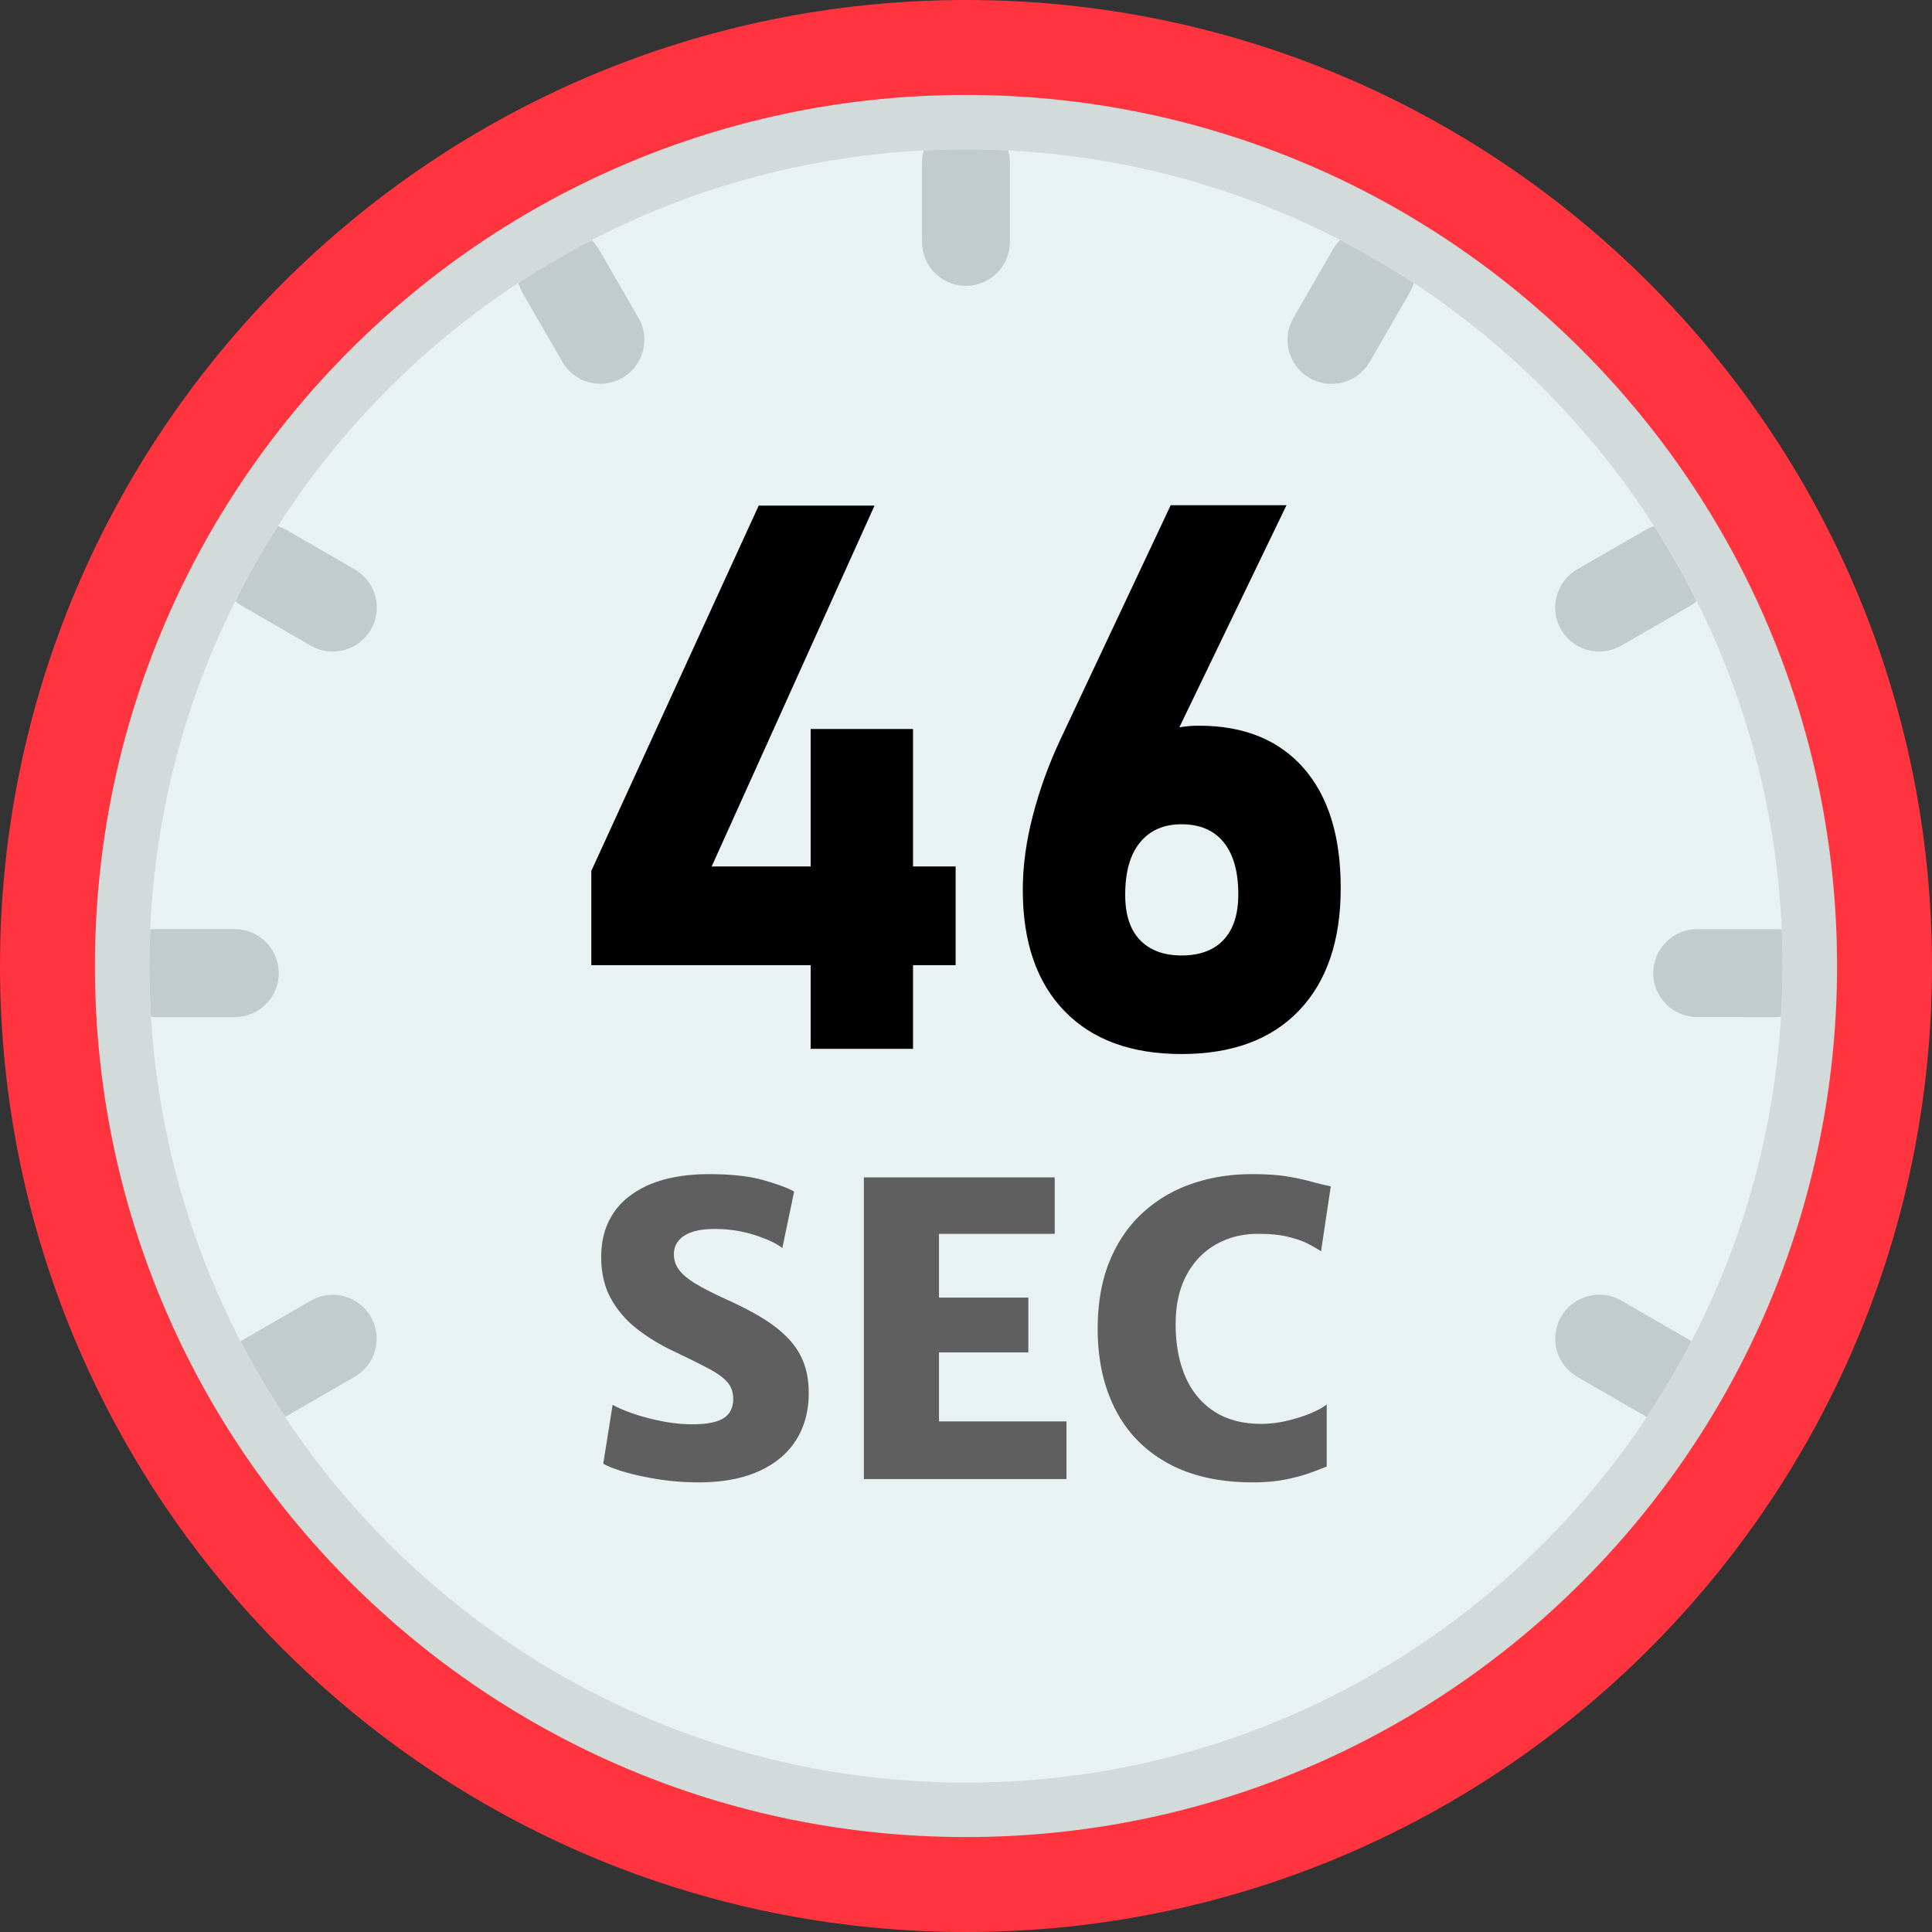
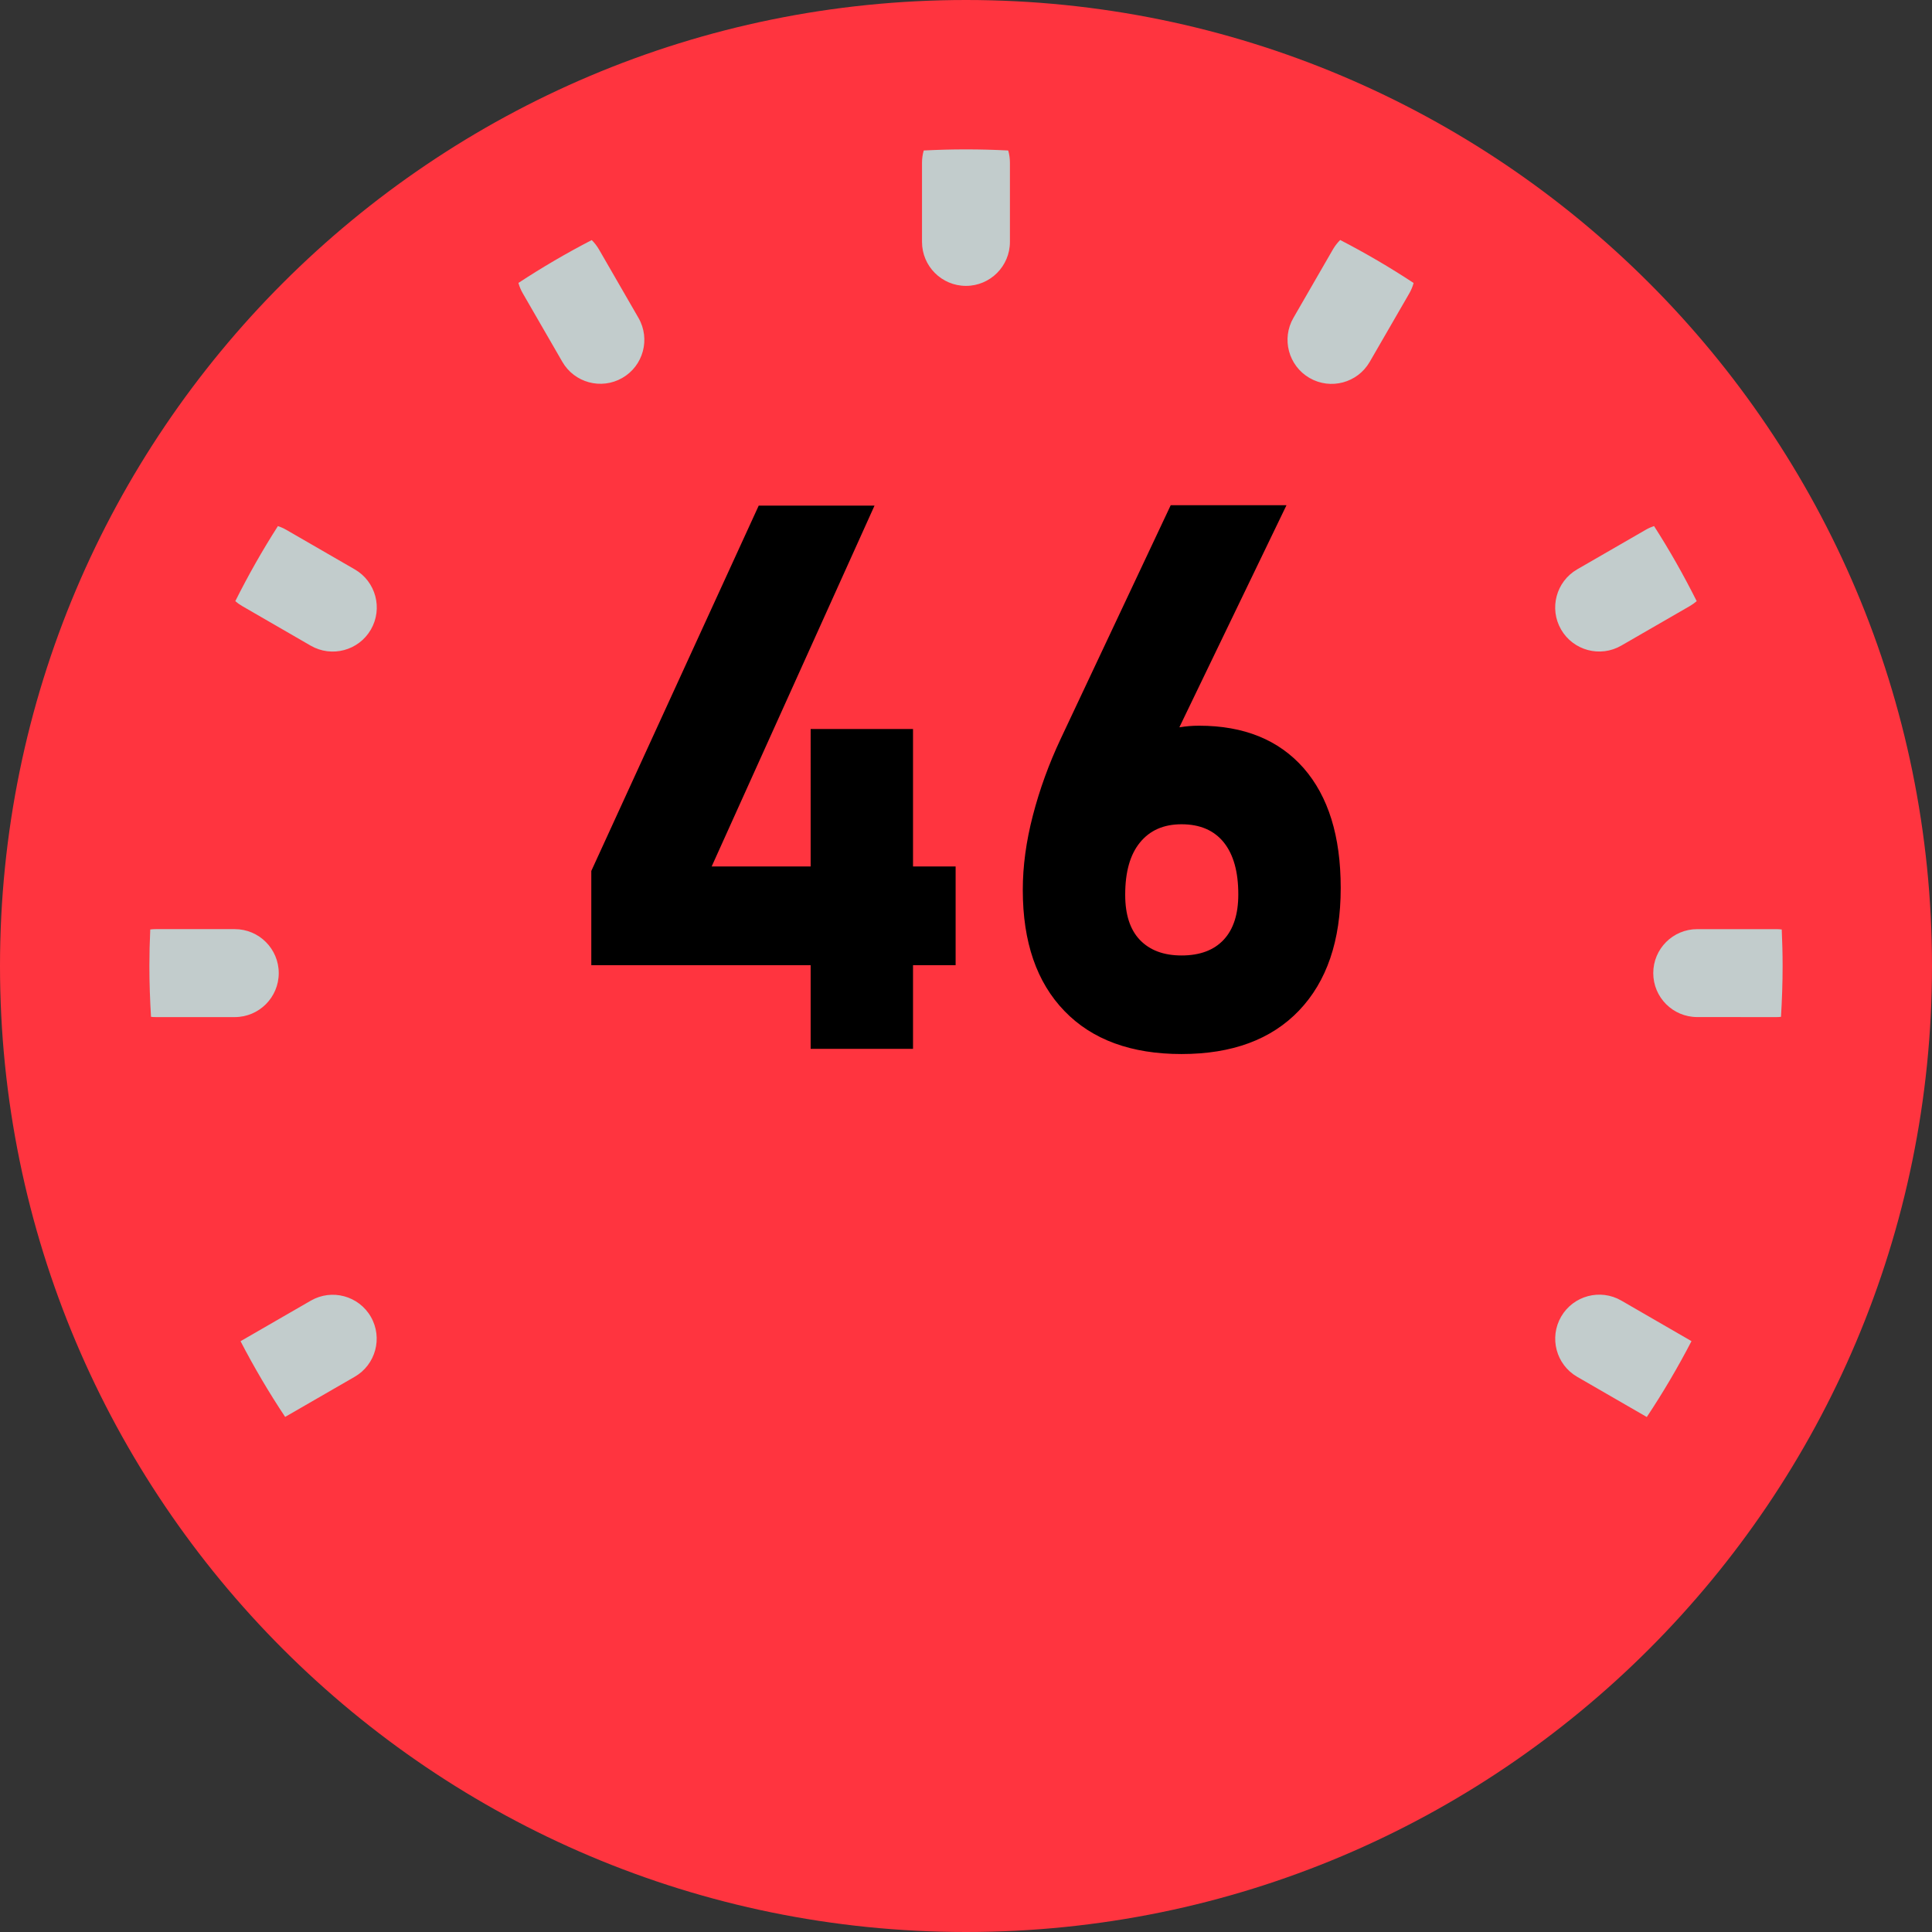
<svg xmlns="http://www.w3.org/2000/svg" shape-rendering="geometricPrecision" text-rendering="geometricPrecision" image-rendering="optimizeQuality" fill-rule="evenodd" clip-rule="evenodd" viewBox="0 0 512 512">
  <rect x="0" y="0" width="512" height="512" fill="#333333" stroke="none" />
  <path fill="#FF343F" fill-rule="nonzero" d="M256 0c70.69 0 134.69 28.66 181.02 74.98C483.35 121.31 512 185.31 512 256c0 70.69-28.65 134.69-74.98 181.02C390.69 483.35 326.69 512 256 512c-70.69 0-134.69-28.65-181.02-74.98C28.66 390.69 0 326.69 0 256c0-70.69 28.66-134.69 74.98-181.02C121.31 28.66 185.31 0 256 0z" />
-   <path fill="#D2DADA" d="M256 25.16c127.49 0 230.84 103.35 230.84 230.84 0 127.49-103.35 230.84-230.84 230.84-127.49 0-230.84-103.35-230.84-230.84C25.16 128.51 128.51 25.16 256 25.16z" />
-   <path fill="#E9F2F2" d="M256 39.59c119.52 0 216.41 96.89 216.41 216.41S375.52 472.41 256 472.41 39.59 375.52 39.59 256 136.48 39.59 256 39.59z" />
  <path fill="#C2CCCC" fill-rule="nonzero" d="M138.53 77.71c-.51-.88-.88-1.79-1.14-2.73 6.26-4.11 12.74-7.9 19.43-11.36.72.72 1.37 1.55 1.91 2.48l10.48 18.16c3.2 5.58 1.28 12.7-4.3 15.9-5.57 3.2-12.7 1.28-15.9-4.3l-10.48-18.15zM256 39.59c3.75 0 7.48.1 11.18.29.31 1.03.46 2.13.46 3.26V64.1c0 6.44-5.22 11.66-11.65 11.66-6.43 0-11.65-5.22-11.65-11.66V43.14c0-1.13.16-2.23.46-3.26 3.71-.19 7.45-.29 11.2-.29zm99.16 24.01c6.7 3.46 13.2 7.27 19.46 11.39-.25.94-.64 1.88-1.15 2.77l-10.49 18.15c-3.23 5.58-10.37 7.48-15.95 4.25-5.57-3.23-7.48-10.37-4.25-15.94l10.48-18.16c.54-.92 1.18-1.74 1.9-2.46zm83.18 75.81c4.11 6.41 7.87 13.05 11.3 19.9-.56.48-1.16.92-1.82 1.3l-18.16 10.48c-5.58 3.23-12.72 1.32-15.95-4.25-3.23-5.58-1.32-12.72 4.25-15.95l18.16-10.48c.72-.42 1.47-.75 2.22-1zm33.84 106.91c.14 3.21.23 6.44.23 9.68 0 4.52-.16 9.02-.43 13.47-.41.05-.82.07-1.24.07l-20.96-.01c-6.43 0-11.65-5.21-11.65-11.65s5.22-11.65 11.65-11.65h20.96c.49 0 .97.03 1.44.09zm-23.92 109.1c-3.59 6.93-7.55 13.64-11.84 20.1l-.3-.17-18.15-10.48c-5.58-3.23-7.48-10.37-4.25-15.95 3.23-5.57 10.37-7.48 15.95-4.25l18.15 10.49.44.26zM75.57 375.5c-4.29-6.45-8.24-13.15-11.82-20.06l.47-.28 18.16-10.48c5.57-3.21 12.69-1.28 15.9 4.29 3.2 5.58 1.28 12.7-4.3 15.9l-18.16 10.48-.25.15zM40.02 269.47c-.27-4.45-.43-8.95-.43-13.47 0-3.24.08-6.47.23-9.68.47-.06.94-.09 1.43-.09h20.97c6.43 0 11.65 5.22 11.65 11.66 0 6.43-5.22 11.65-11.65 11.65H41.25c-.42 0-.83-.02-1.23-.07zm22.34-110.16c3.42-6.84 7.19-13.49 11.29-19.89.76.25 1.5.58 2.22.99l18.16 10.49c5.58 3.23 7.48 10.37 4.25 15.95-3.23 5.57-10.37 7.48-15.95 4.25l-18.15-10.49c-.66-.38-1.27-.82-1.82-1.3z" />
-   <path fill="#5F5F5F" fill-rule="nonzero" d="M185.16 392.84c-3.8 0-7.43-.29-10.89-.85-3.46-.55-6.47-1.22-9.02-1.99s-4.34-1.47-5.38-2.11l2.48-15.61c1.32.75 3.12 1.53 5.38 2.32 2.26.78 4.77 1.45 7.51 2 2.75.56 5.51.85 8.31.85 3.76 0 6.51-.54 8.21-1.62 1.7-1.07 2.55-2.8 2.55-5.16 0-1.73-.52-3.2-1.56-4.4-1.04-1.2-2.75-2.42-5.13-3.67-2.39-1.26-5.58-2.84-9.56-4.74a50.356 50.356 0 01-9.31-5.74c-2.83-2.2-5.11-4.86-6.83-7.96-1.73-3.1-2.59-6.78-2.59-11.05 0-3.66.7-6.87 2.08-9.61 1.38-2.75 3.34-5.03 5.87-6.85 2.53-1.83 5.52-3.21 9-4.13 3.48-.91 7.34-1.36 11.57-1.36 6.03 0 10.94.55 14.74 1.67 3.8 1.11 6.42 2.09 7.86 2.95l-3.12 14.96c-1.62-1.25-4.09-2.42-7.45-3.48a34.284 34.284 0 00-10.31-1.57c-2.51 0-4.57.26-6.19.82-1.61.56-2.81 1.35-3.6 2.35s-1.19 2.17-1.19 3.5c0 1.61.49 3.03 1.44 4.27.95 1.23 2.44 2.45 4.47 3.65 2.02 1.21 4.64 2.55 7.87 4.02 3.44 1.54 6.53 3.12 9.24 4.74 2.7 1.61 5 3.37 6.9 5.27 1.9 1.9 3.36 4.05 4.34 6.47.99 2.43 1.47 5.22 1.47 8.38 0 4.77-1.11 8.93-3.35 12.48-2.24 3.55-5.54 6.3-9.88 8.25-4.34 1.96-9.65 2.95-15.93 2.95zm43.78-.87v-79.95h50.57v14.96h-30.67v16.89h23.68v14.53h-23.68v18.29h33.79v15.28h-53.69zm61.96-39.81c0-6.78 1.04-12.74 3.12-17.85 2.08-5.11 4.99-9.38 8.72-12.82 3.73-3.45 8.07-6.03 13.02-7.75 4.95-1.72 10.29-2.58 16.03-2.58 3.7 0 6.8.2 9.29.61 2.49.41 4.65.88 6.46 1.38 1.81.5 3.51.91 5.13 1.24l-2.58 17.21c-.76-.5-1.82-1.13-3.2-1.86-1.38-.74-3.17-1.38-5.38-1.94-2.2-.55-4.91-.82-8.1-.82-4.09 0-7.79.91-11.09 2.76-3.3 1.85-5.92 4.55-7.85 8.12-1.94 3.57-2.91 7.95-2.91 13.11 0 5.28.86 9.89 2.56 13.83 1.71 3.95 4.24 7.02 7.61 9.22 3.37 2.21 7.55 3.32 12.54 3.32 2.26 0 4.55-.29 6.88-.84 2.34-.56 4.43-1.22 6.3-2.01 1.86-.79 3.25-1.56 4.14-2.32v16.47c-1.36.57-2.96 1.18-4.8 1.83-1.85.64-4 1.2-6.44 1.67-2.44.46-5.22.7-8.34.7-8.83 0-16.29-1.67-22.4-5.01-6.12-3.33-10.77-8.05-13.94-14.15s-4.77-13.27-4.77-21.52z" />
  <path fill-rule="nonzero" d="M313.12 279.33c-13.31 0-23.68-3.78-31.02-11.39-7.36-7.6-11.05-18.28-11.05-32.06v-.11c0-6.21.88-12.77 2.67-19.66 1.79-6.9 4.23-13.62 7.34-20.24l29.19-61.98h30.68l-28.36 58.79.08.06c1.6-.28 3.31-.42 5.14-.42 11.86 0 21.08 3.75 27.67 11.22 6.56 7.5 9.84 18.07 9.84 31.73v.1c0 13.92-3.69 24.73-11.05 32.44-7.34 7.67-17.71 11.52-31.13 11.52zm-98.29-1.38v-22.17H156.7v-24.97l44.37-96.82h30.69l-43.16 95.63h26.23V193.2h27.13v36.42h11.29v26.16h-11.29v22.17h-27.13zm98.29-24.74c4.9 0 8.62-1.42 11.19-4.19 2.57-2.77 3.85-6.76 3.85-11.96v-.1c0-5.95-1.28-10.51-3.85-13.72-2.57-3.18-6.29-4.8-11.19-4.8-4.76 0-8.41 1.62-11.04 4.86-2.61 3.21-3.89 7.81-3.89 13.76v.1c0 5.2 1.28 9.19 3.89 11.93 2.63 2.73 6.28 4.12 11.04 4.12z" />
</svg>